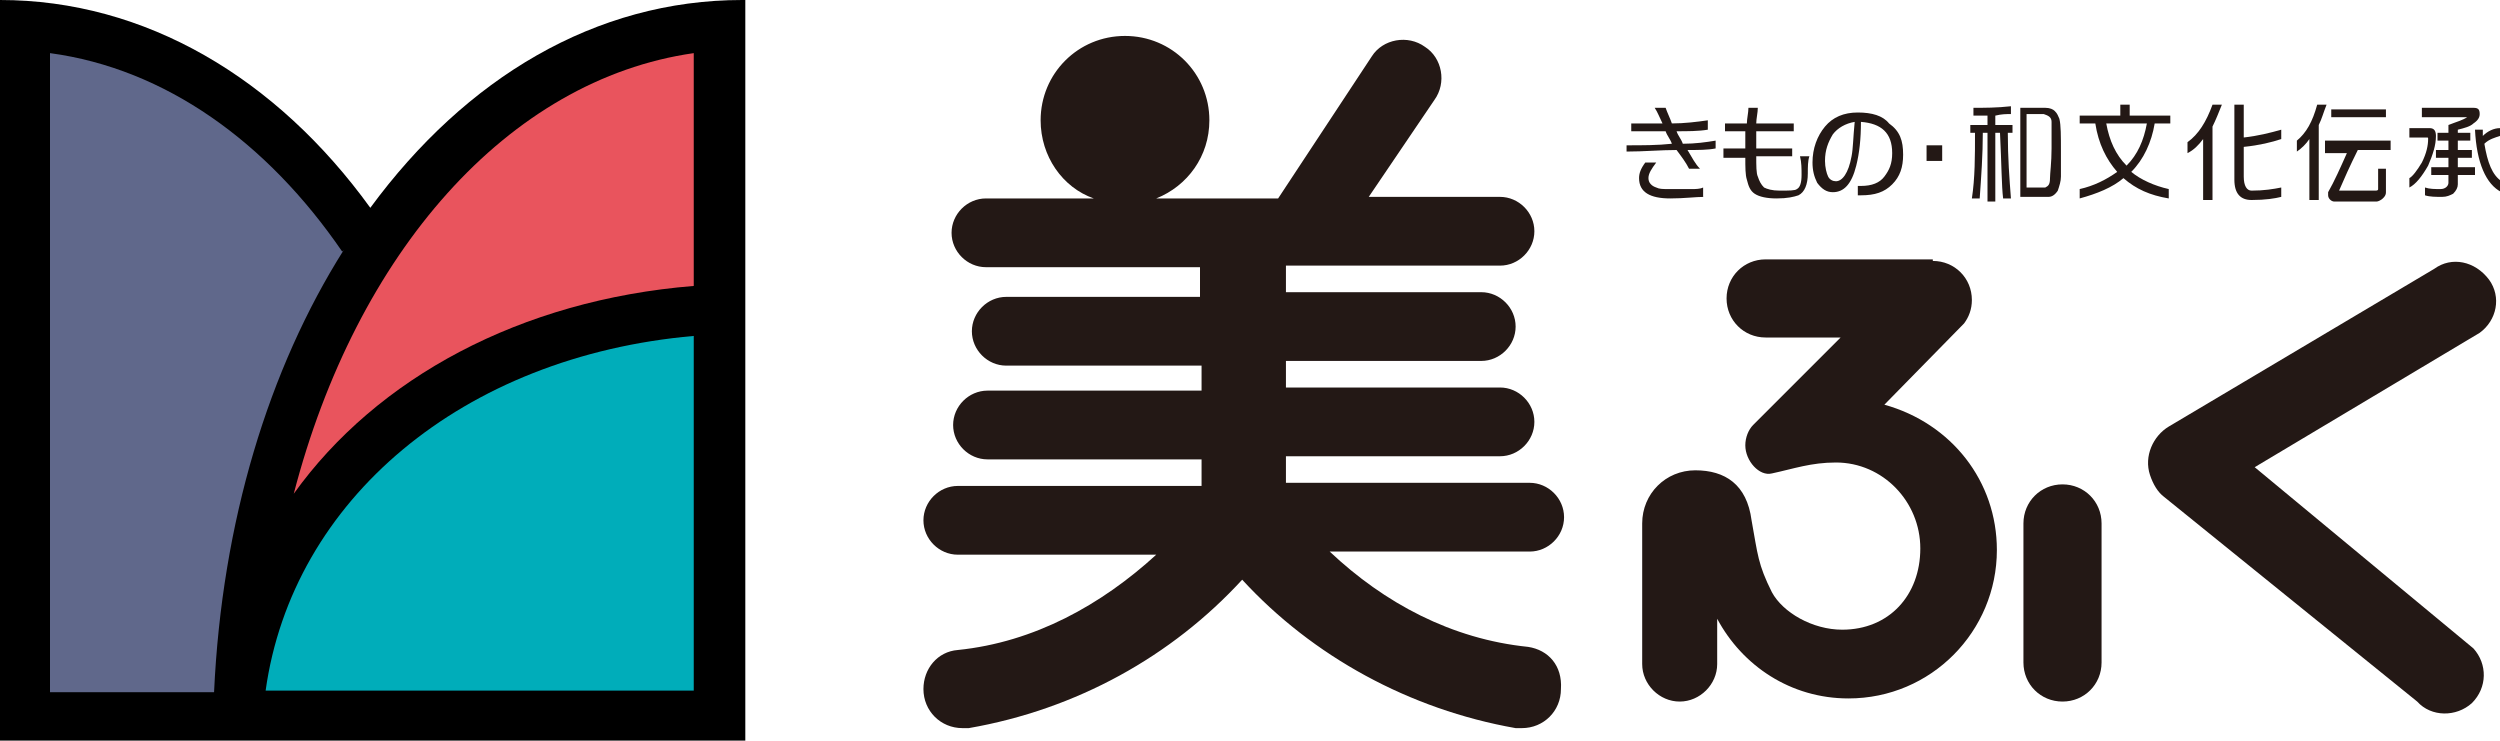
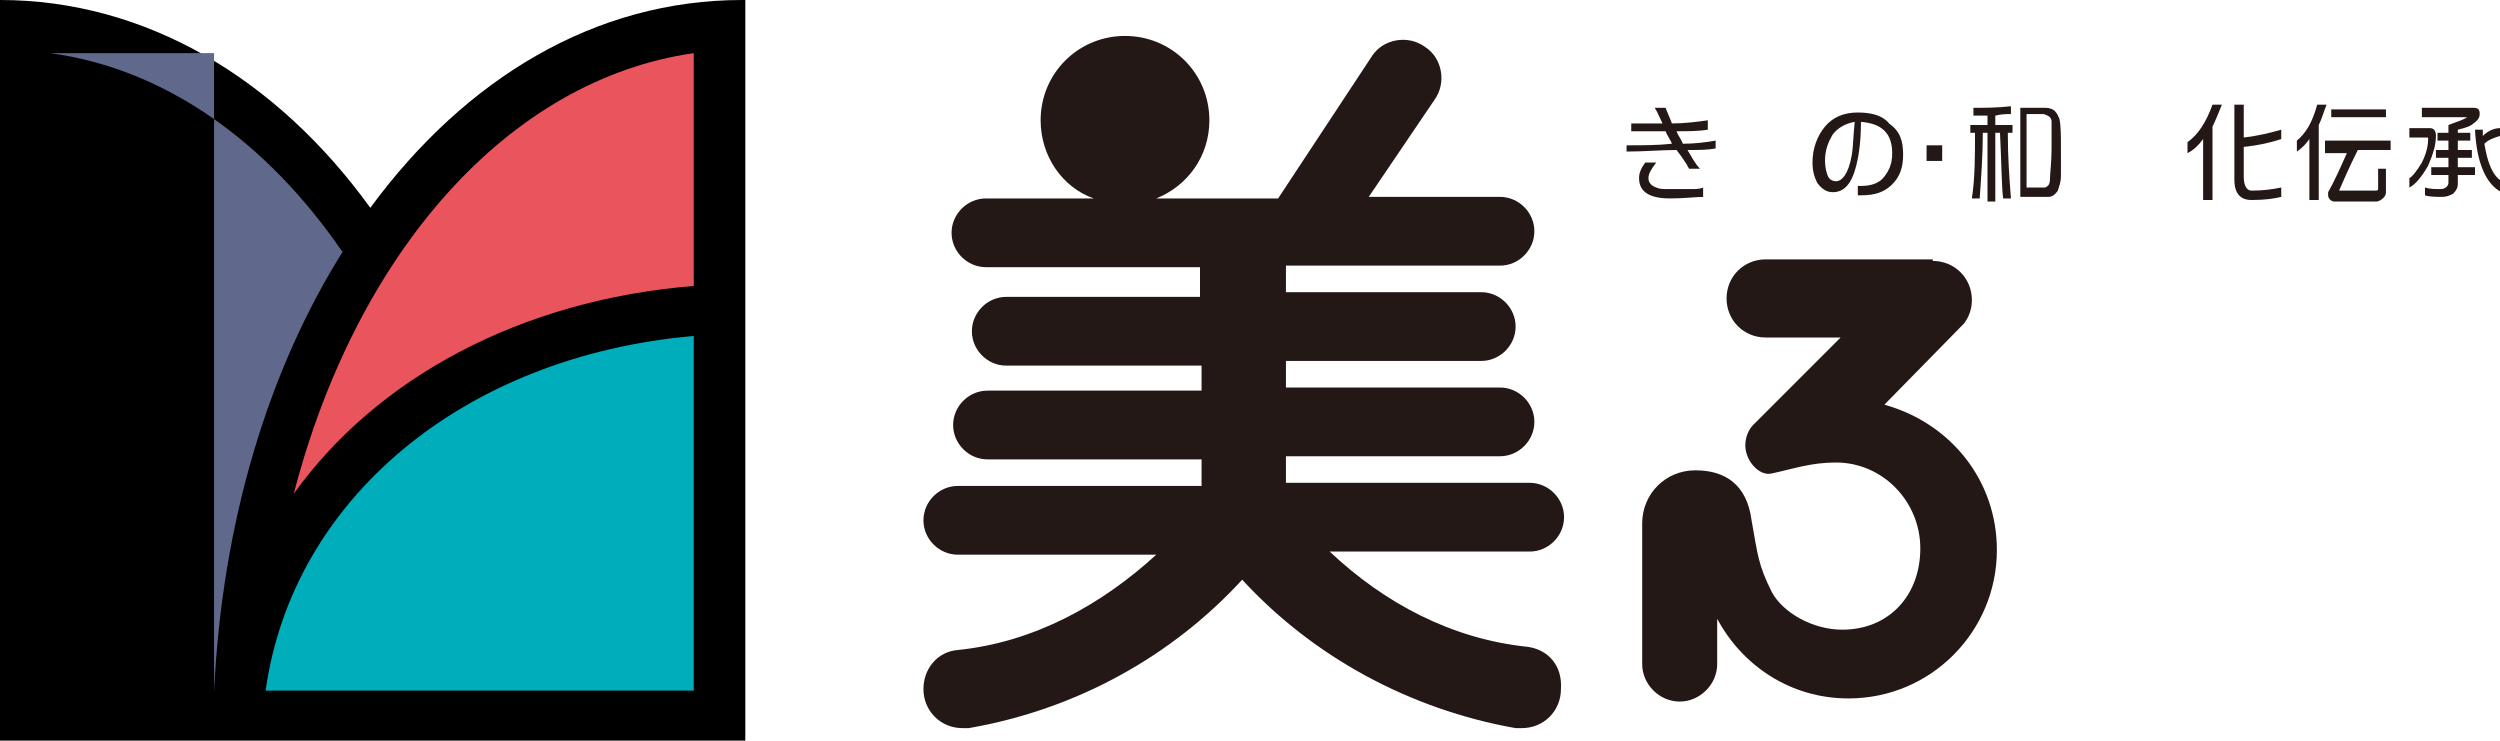
<svg xmlns="http://www.w3.org/2000/svg" version="1.1" id="レイヤー_1" x="0px" y="0px" viewBox="0 0 160 47.4" style="enable-background:new 0 0 160 47.4;" xml:space="preserve">
  <style type="text/css">
	.st0{fill:#231815;}
	.st1{fill:#60688B;}
	.st2{fill:#00ADBA;}
	.st3{fill:#E9545D;}
</style>
  <g>
    <path class="st0" d="M97.8,41.4c-4.9-0.5-9.2-2.8-12.7-6.1h12.8c1.2,0,2.2-1,2.2-2.2c0-1.2-1-2.2-2.2-2.2H82.3v-1.7H96   c1.2,0,2.2-1,2.2-2.2c0-1.2-1-2.2-2.2-2.2H82.3v-1.7h12.5c1.2,0,2.2-1,2.2-2.2c0-1.2-1-2.2-2.2-2.2H82.3v-1.7H96   c1.2,0,2.2-1,2.2-2.2c0-1.2-1-2.2-2.2-2.2h-8.4l4.2-6.2c0.8-1.1,0.5-2.7-0.6-3.4c-1.1-0.8-2.7-0.5-3.4,0.6l-6,9.1H74   c2-0.8,3.4-2.7,3.4-5c0-3-2.4-5.4-5.4-5.4c-3,0-5.4,2.4-5.4,5.4c0,2.3,1.4,4.3,3.4,5h-6.9c-1.2,0-2.2,1-2.2,2.2   c0,1.2,1,2.2,2.2,2.2h13.7V19H64.4c-1.2,0-2.2,1-2.2,2.2c0,1.2,1,2.2,2.2,2.2h12.5V25H63.2C62,25,61,26,61,27.2   c0,1.2,1,2.2,2.2,2.2h13.7v1.7H61.3c-1.2,0-2.2,1-2.2,2.2c0,1.2,1,2.2,2.2,2.2h12.7c-3.5,3.2-7.8,5.6-12.7,6.1   c-1.3,0.1-2.2,1.2-2.2,2.5c0,1.4,1.1,2.5,2.5,2.5c0.1,0,0.3,0,0.4,0c6.9-1.2,13-4.6,17.5-9.5c4.5,4.9,10.7,8.3,17.5,9.5   c0.1,0,0.3,0,0.4,0c1.4,0,2.5-1.1,2.5-2.5C100,42.6,99.1,41.6,97.8,41.4z" />
    <path class="st0" d="M123.7,16.7c1.4,0,2.5,1.1,2.5,2.5c0,0.6-0.2,1.1-0.5,1.5l-5.1,5.2c4.3,1.2,7.2,4.9,7.2,9.3   c0,5.2-4.2,9.5-9.5,9.5c-3.7,0-6.8-2.1-8.4-5.1l0,2.9c0,1.3-1.1,2.4-2.4,2.4c-1.3,0-2.4-1.1-2.4-2.4v-9c0-1.9,1.5-3.4,3.4-3.4   c1.9,0,3.3,0.9,3.6,3.2c0.4,2.2,0.4,2.8,1.3,4.6c0.7,1.3,2.6,2.4,4.5,2.4c3,0,5-2.2,5-5.2c0-3-2.4-5.5-5.4-5.5   c-1.6,0-2.7,0.4-4.1,0.7c-0.8,0.2-1.7-0.8-1.7-1.8c0-0.5,0.2-1,0.5-1.3l5.6-5.6h-4.8c-1.4,0-2.5-1.1-2.5-2.5c0-1.4,1.1-2.5,2.5-2.5   H123.7z" />
-     <path class="st0" d="M155.8,17.2l-17,10.1c-1,0.6-1.6,1.9-1.2,3.1c0.2,0.6,0.5,1.1,0.9,1.4l16.2,13.1c0.9,1,2.5,1,3.5,0.1   c1-1,1-2.5,0.1-3.5l-14-11.6l14.4-8.6c1.1-0.8,1.4-2.3,0.6-3.4C158.4,16.7,156.9,16.4,155.8,17.2z" />
    <g>
-       <path class="st0" d="M134.5,42.4c0,1.4-1.1,2.5-2.5,2.5c-1.4,0-2.5-1.1-2.5-2.5v-8.9c0-1.4,1.1-2.5,2.5-2.5c1.4,0,2.5,1.1,2.5,2.5    V42.4z" />
-     </g>
+       </g>
  </g>
  <g>
    <g>
      <path class="st0" d="M109.8,9v0.5c-0.5,0.1-1.1,0.1-1.8,0.1c0.3,0.5,0.5,0.9,0.8,1.2h-0.7c-0.2-0.4-0.5-0.8-0.8-1.2    c-1,0-2.1,0.1-3.2,0.1V9.3c1,0,2,0,2.9-0.1c-0.1-0.3-0.3-0.5-0.4-0.8c-0.7,0-1.4,0-2.2,0V7.9c0.7,0,1.3,0,2,0    c-0.2-0.4-0.3-0.7-0.5-1h0.7c0.1,0.3,0.3,0.7,0.4,1c0.8,0,1.6-0.1,2.3-0.2v0.6c-0.6,0.1-1.3,0.1-2,0.1c0.1,0.3,0.3,0.5,0.4,0.8    C108.5,9.2,109.2,9.1,109.8,9z M109.1,12.6c-0.6,0-1.3,0.1-2.2,0.1c-1.3,0-2-0.4-2-1.3c0-0.3,0.1-0.6,0.4-1h0.7    c-0.3,0.4-0.5,0.7-0.5,1c0,0.3,0.2,0.5,0.5,0.6c0.2,0.1,0.4,0.1,0.8,0.1c0.5,0,1,0,1.5,0c0.2,0,0.5,0,0.7-0.1V12.6z" />
-       <path class="st0" d="M115.7,11.1c0,0.7-0.2,1.2-0.6,1.4c-0.3,0.1-0.7,0.2-1.4,0.2c-0.6,0-1.1-0.1-1.4-0.3    c-0.3-0.2-0.4-0.5-0.5-0.9c-0.1-0.3-0.1-0.8-0.1-1.4h-1.4V9.5h1.4c0-0.3,0-0.7,0-1.1h-1.3V7.9h1.4c0-0.3,0.1-0.7,0.1-1h0.6    c0,0.3-0.1,0.7-0.1,1h2.4v0.5h-2.4c0,0.4,0,0.7,0,1.1h2.3V10h-2.3c0,0.6,0,1.1,0.1,1.3c0.1,0.3,0.2,0.5,0.4,0.7    c0.2,0.1,0.5,0.2,1,0.2c0.6,0,1,0,1.1-0.1c0.2-0.1,0.3-0.4,0.3-0.9c0-0.4,0-0.8-0.1-1.2h0.6C115.7,10.3,115.7,10.7,115.7,11.1z" />
      <path class="st0" d="M121.8,9.9c0,0.8-0.2,1.4-0.7,1.9c-0.5,0.5-1.1,0.7-2,0.7h-0.2v-0.6h0.2c0.7,0,1.2-0.2,1.5-0.6    c0.3-0.4,0.5-0.8,0.5-1.5c0-1.3-0.7-1.9-2-2c0,1.1-0.1,2-0.3,2.8c-0.3,1.2-0.8,1.7-1.5,1.7c-0.4,0-0.7-0.2-1-0.6    c-0.2-0.4-0.3-0.8-0.3-1.3c0-0.9,0.3-1.7,0.8-2.3c0.5-0.6,1.2-0.9,2.1-0.9c0.9,0,1.6,0.2,2,0.7C121.6,8.4,121.8,9,121.8,9.9z     M118.7,7.8c-0.6,0.1-1.1,0.4-1.4,0.8c-0.3,0.5-0.5,1-0.5,1.7c0,0.4,0.1,0.8,0.2,1c0.1,0.2,0.3,0.3,0.5,0.3c0.4,0,0.8-0.5,1-1.6    C118.6,9.5,118.6,8.8,118.7,7.8z" />
      <path class="st0" d="M124.3,10.3h-1v-1h1V10.3z" />
      <path class="st0" d="M128.7,6.8v0.5c-0.3,0-0.6,0-1,0.1V8h1.1v0.5h-0.3c0,1.6,0.1,2.9,0.2,4.2l-0.5,0c-0.1-0.8-0.1-2.2-0.2-4.2    h-0.3v4.4h-0.5V8.5h-0.3c0,1.4-0.1,2.8-0.2,4.2h-0.5c0.2-1.3,0.2-2.7,0.2-4.2h-0.3V8h1.1V7.4c-0.3,0-0.6,0-0.9,0V6.9    C127,6.9,127.8,6.9,128.7,6.8z M130.9,6.9c0.3,0,0.5,0.1,0.6,0.2c0.2,0.2,0.2,0.3,0.3,0.5c0.1,0.4,0.1,1.1,0.1,2.1    c0,0.8,0,1.3,0,1.6c0,0.3-0.1,0.6-0.2,0.9c-0.2,0.3-0.4,0.4-0.6,0.4h-1.8V6.9H130.9z M129.6,12h1.3c0.2-0.1,0.3-0.2,0.3-0.6    c0-0.3,0.1-1,0.1-1.9c0-0.6,0-1.2,0-1.7c0-0.3-0.2-0.4-0.5-0.5h-1.1V12z" />
-       <path class="st0" d="M135.7,6.7h0.6v0.7h2.6v0.5h-1c-0.2,1.2-0.7,2.3-1.5,3.1c0.6,0.5,1.5,0.9,2.4,1.1v0.6    c-1.2-0.2-2.1-0.6-2.9-1.3c-0.7,0.6-1.7,1-2.8,1.3l0-0.6c0.9-0.2,1.7-0.6,2.4-1.1c-0.7-0.8-1.2-1.8-1.4-3.1h-1V7.4h2.6V6.7z     M134.8,7.9c0.2,1.1,0.6,2,1.3,2.7c0.7-0.7,1.1-1.6,1.3-2.7H134.8z" />
      <path class="st0" d="M141.6,6.7h0.6c-0.2,0.5-0.4,1-0.6,1.4v4.7H141V8.9c-0.3,0.4-0.6,0.7-1,0.9V9.1    C140.7,8.6,141.2,7.8,141.6,6.7z M143,6.7h0.6c0,0.5,0,1.1,0,1.7c0,0.1,0,0.2,0,0.4c0.9-0.1,1.7-0.3,2.4-0.5v0.6    c-0.6,0.2-1.4,0.4-2.4,0.5c0,0.9,0,1.5,0,1.9c0,0.6,0.2,0.9,0.5,0.9c0.8,0,1.4-0.1,1.9-0.2v0.6c-0.4,0.1-1,0.2-1.9,0.2    c-0.7,0-1.1-0.4-1.1-1.3c0-1,0-2,0-3C143,7.8,143,7.3,143,6.7z" />
      <path class="st0" d="M148.3,6.7h0.6c-0.2,0.5-0.3,0.9-0.5,1.3v4.8h-0.6V8.9c-0.2,0.3-0.5,0.6-0.8,0.8V9    C147.6,8.5,148,7.8,148.3,6.7z M148.9,9h4.1v0.6h-2.1c-0.5,1-0.9,1.9-1.2,2.6h2.3c0.1,0,0.2,0,0.2-0.1v-1.3h0.5v1.5    c0,0.2-0.1,0.3-0.2,0.4c-0.1,0.1-0.3,0.2-0.4,0.2h-2.7c-0.2,0-0.4-0.2-0.4-0.4c0-0.1,0-0.1,0-0.2c0.4-0.7,0.8-1.6,1.2-2.5h-1.4V9z     M149.2,7h3.5v0.5h-3.5V7z" />
      <path class="st0" d="M154.2,8.2h1.3c0.3,0,0.4,0.2,0.4,0.5c0,0.6-0.2,1.2-0.5,1.9c-0.4,0.7-0.8,1.2-1.2,1.4v-0.6    c0.2-0.1,0.5-0.5,0.8-1c0.3-0.6,0.4-1.1,0.4-1.5c0-0.1,0-0.1-0.1-0.1h-1.1V8.2z M158.3,6.9c0.3,0,0.4,0.1,0.4,0.4    c0,0.2-0.1,0.4-0.4,0.6c-0.2,0.2-0.6,0.3-1,0.4v0.2h0.8V9h-0.8v0.6h0.9v0.5h-0.9v0.6h1.1v0.5h-1.1v0.6c0,0.2-0.1,0.4-0.3,0.6    c-0.2,0.1-0.4,0.2-0.7,0.2c-0.4,0-0.8,0-1.1-0.1V12c0.3,0.1,0.6,0.1,1,0.1c0.3,0,0.5-0.2,0.5-0.4v-0.5h-1.1v-0.5h1.1v-0.6h-0.8    V9.6h0.8V9h-0.7V8.5h0.7V8c0.5-0.2,0.9-0.3,1.2-0.5H155V6.9H158.3z M160,8.2v0.5c-0.3,0.1-0.7,0.2-1,0.5c0.2,1.2,0.5,2,1.1,2.4    v0.7c-1-0.5-1.6-1.9-1.7-4h0.5c0,0.1,0,0.3,0,0.4C159.2,8.4,159.6,8.2,160,8.2z" />
    </g>
  </g>
  <g>
    <path d="M47.7,0c-0.1,0-0.1,0-0.2,0c-9.4,0-17.7,5-23.8,13.3c0,0,0,0,0,0C17.7,5,9.3,0,0,0v47.4h47.7L47.7,0z" />
-     <path class="st1" d="M3.2,3.4c7.4,1,13.9,5.7,18.7,12.7c0,0,0.1-0.1,0.1-0.1c-4.8,7.6-7.8,17.4-8.3,28.3H3.2V3.4z" />
+     <path class="st1" d="M3.2,3.4c7.4,1,13.9,5.7,18.7,12.7c0,0,0.1-0.1,0.1-0.1c-4.8,7.6-7.8,17.4-8.3,28.3V3.4z" />
    <path class="st2" d="M44.4,44.2H17C18.7,32,29.6,22.8,44.4,21.5V44.2z" />
    <path class="st3" d="M18.8,31.6c4-15.4,13.7-26.5,25.6-28.2v14.9C33.3,19.2,24.1,24.2,18.8,31.6z" />
  </g>
</svg>